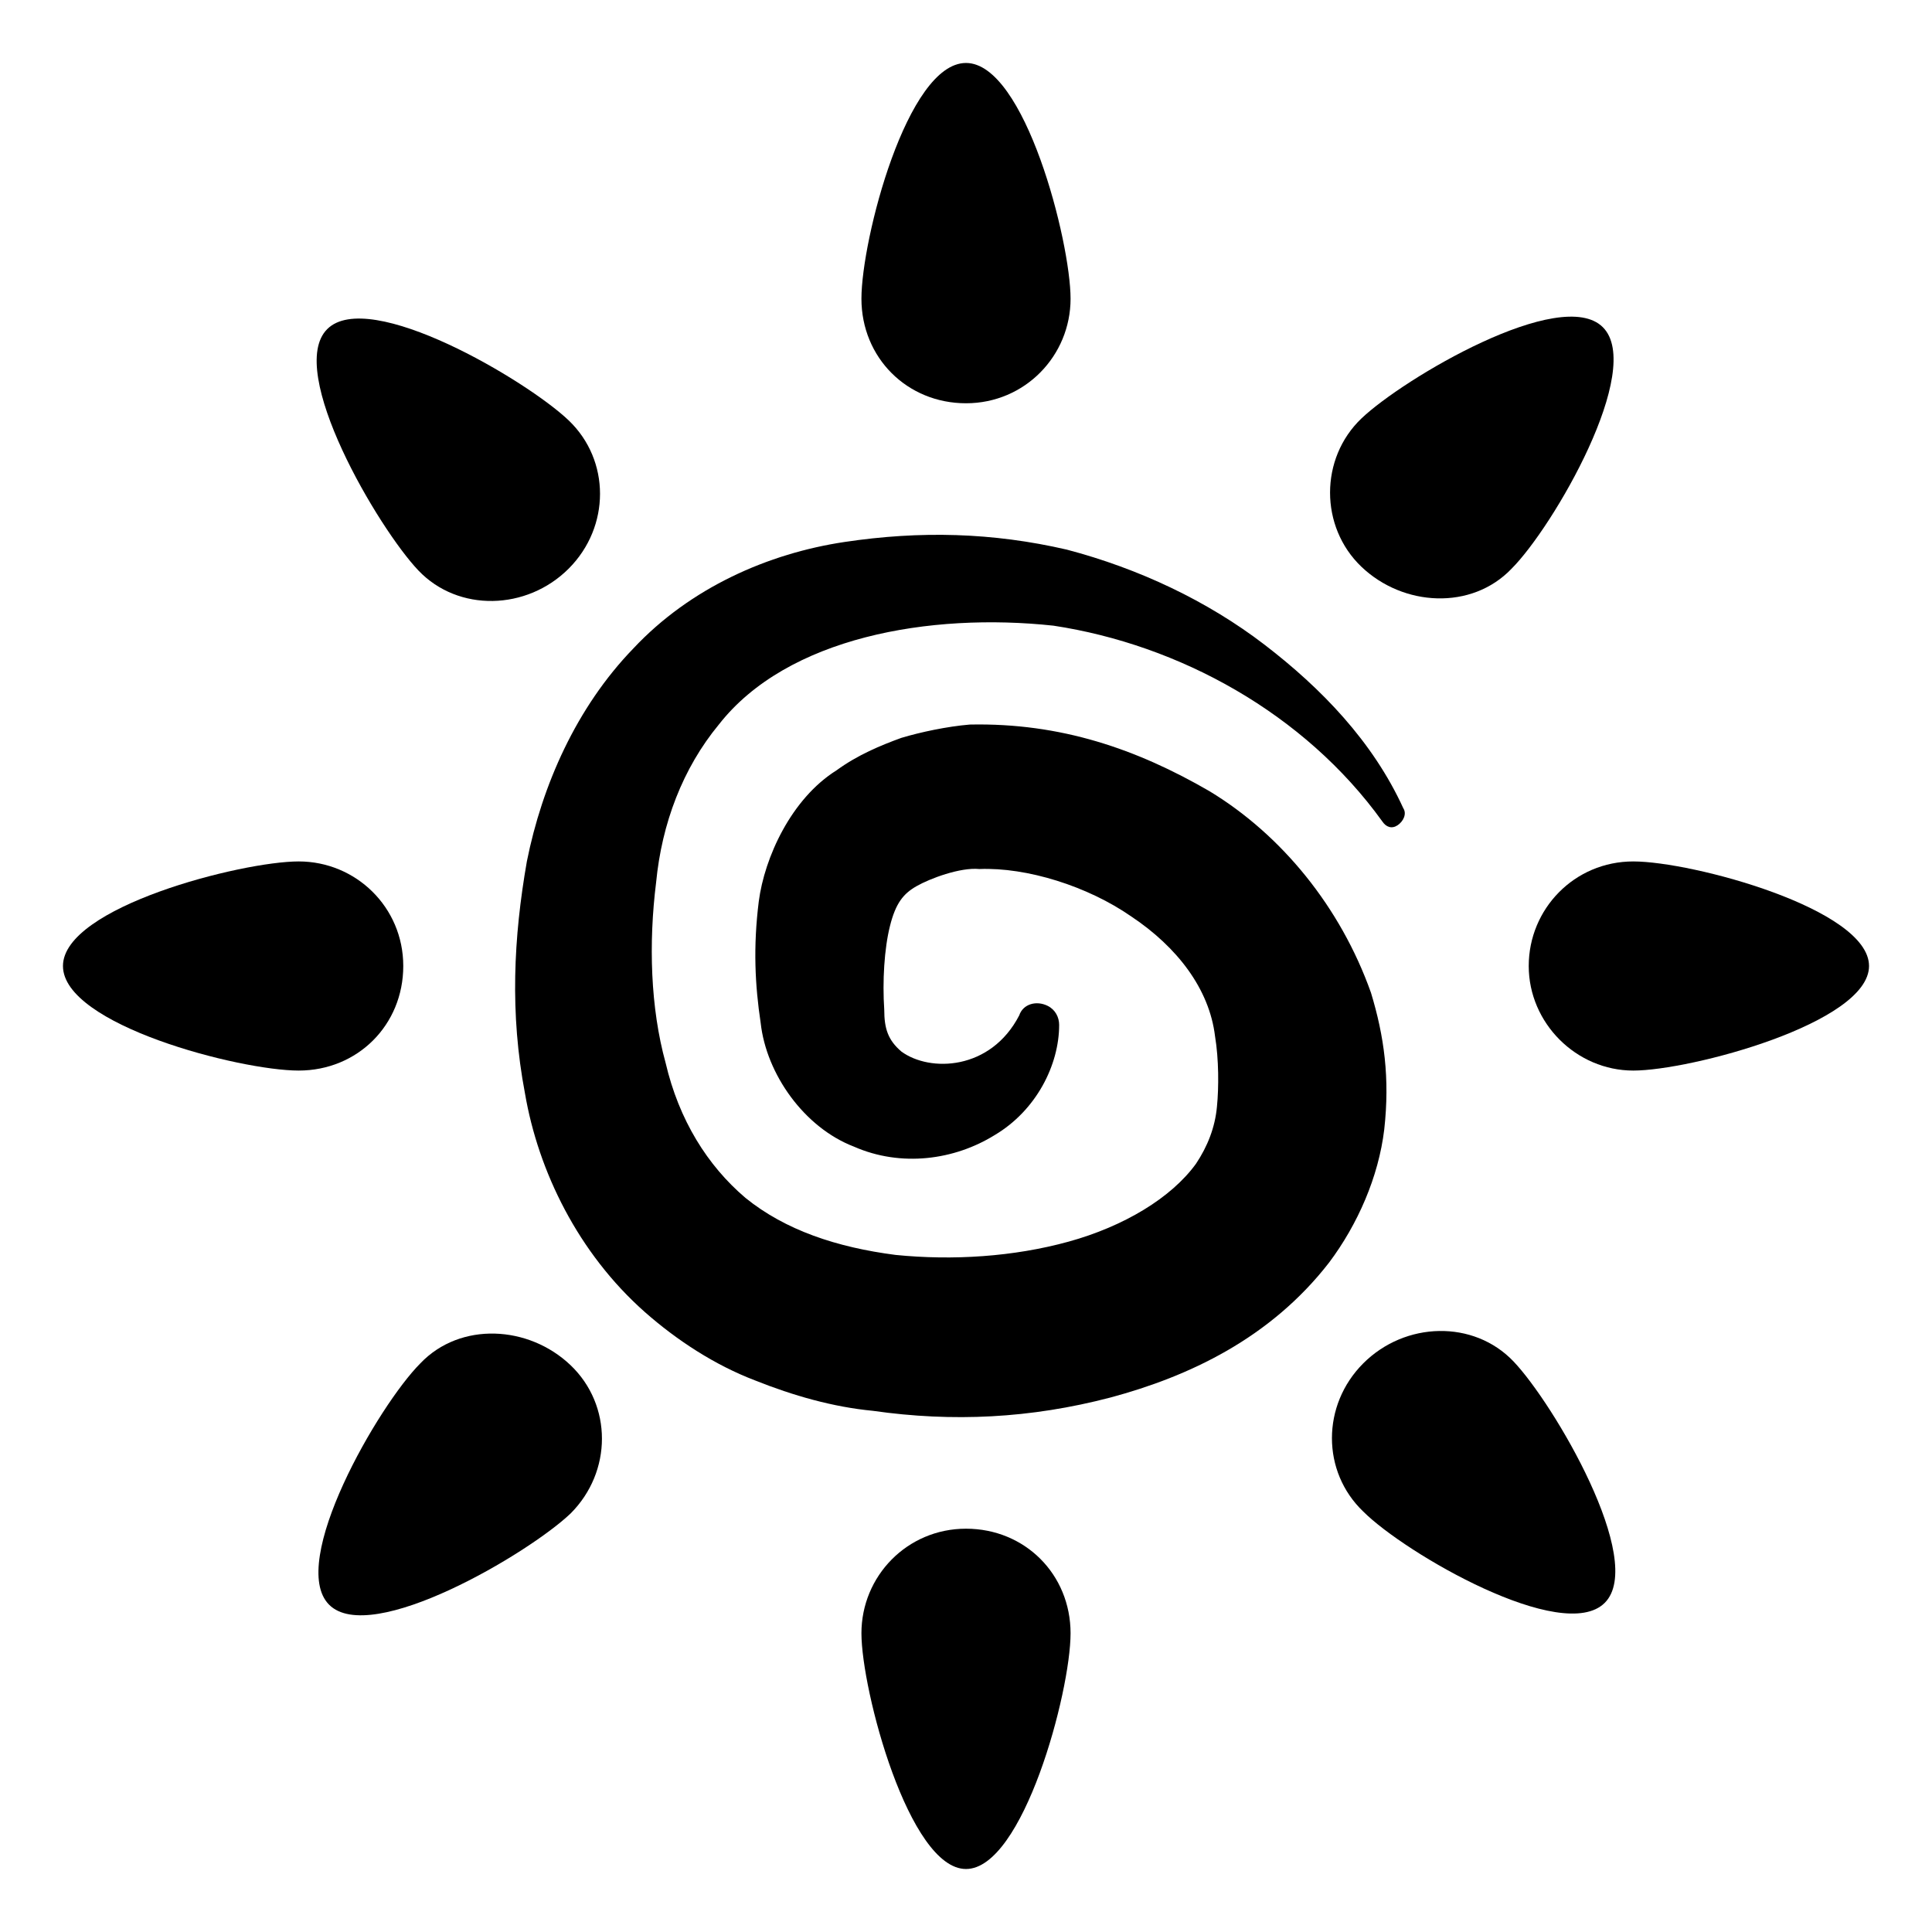
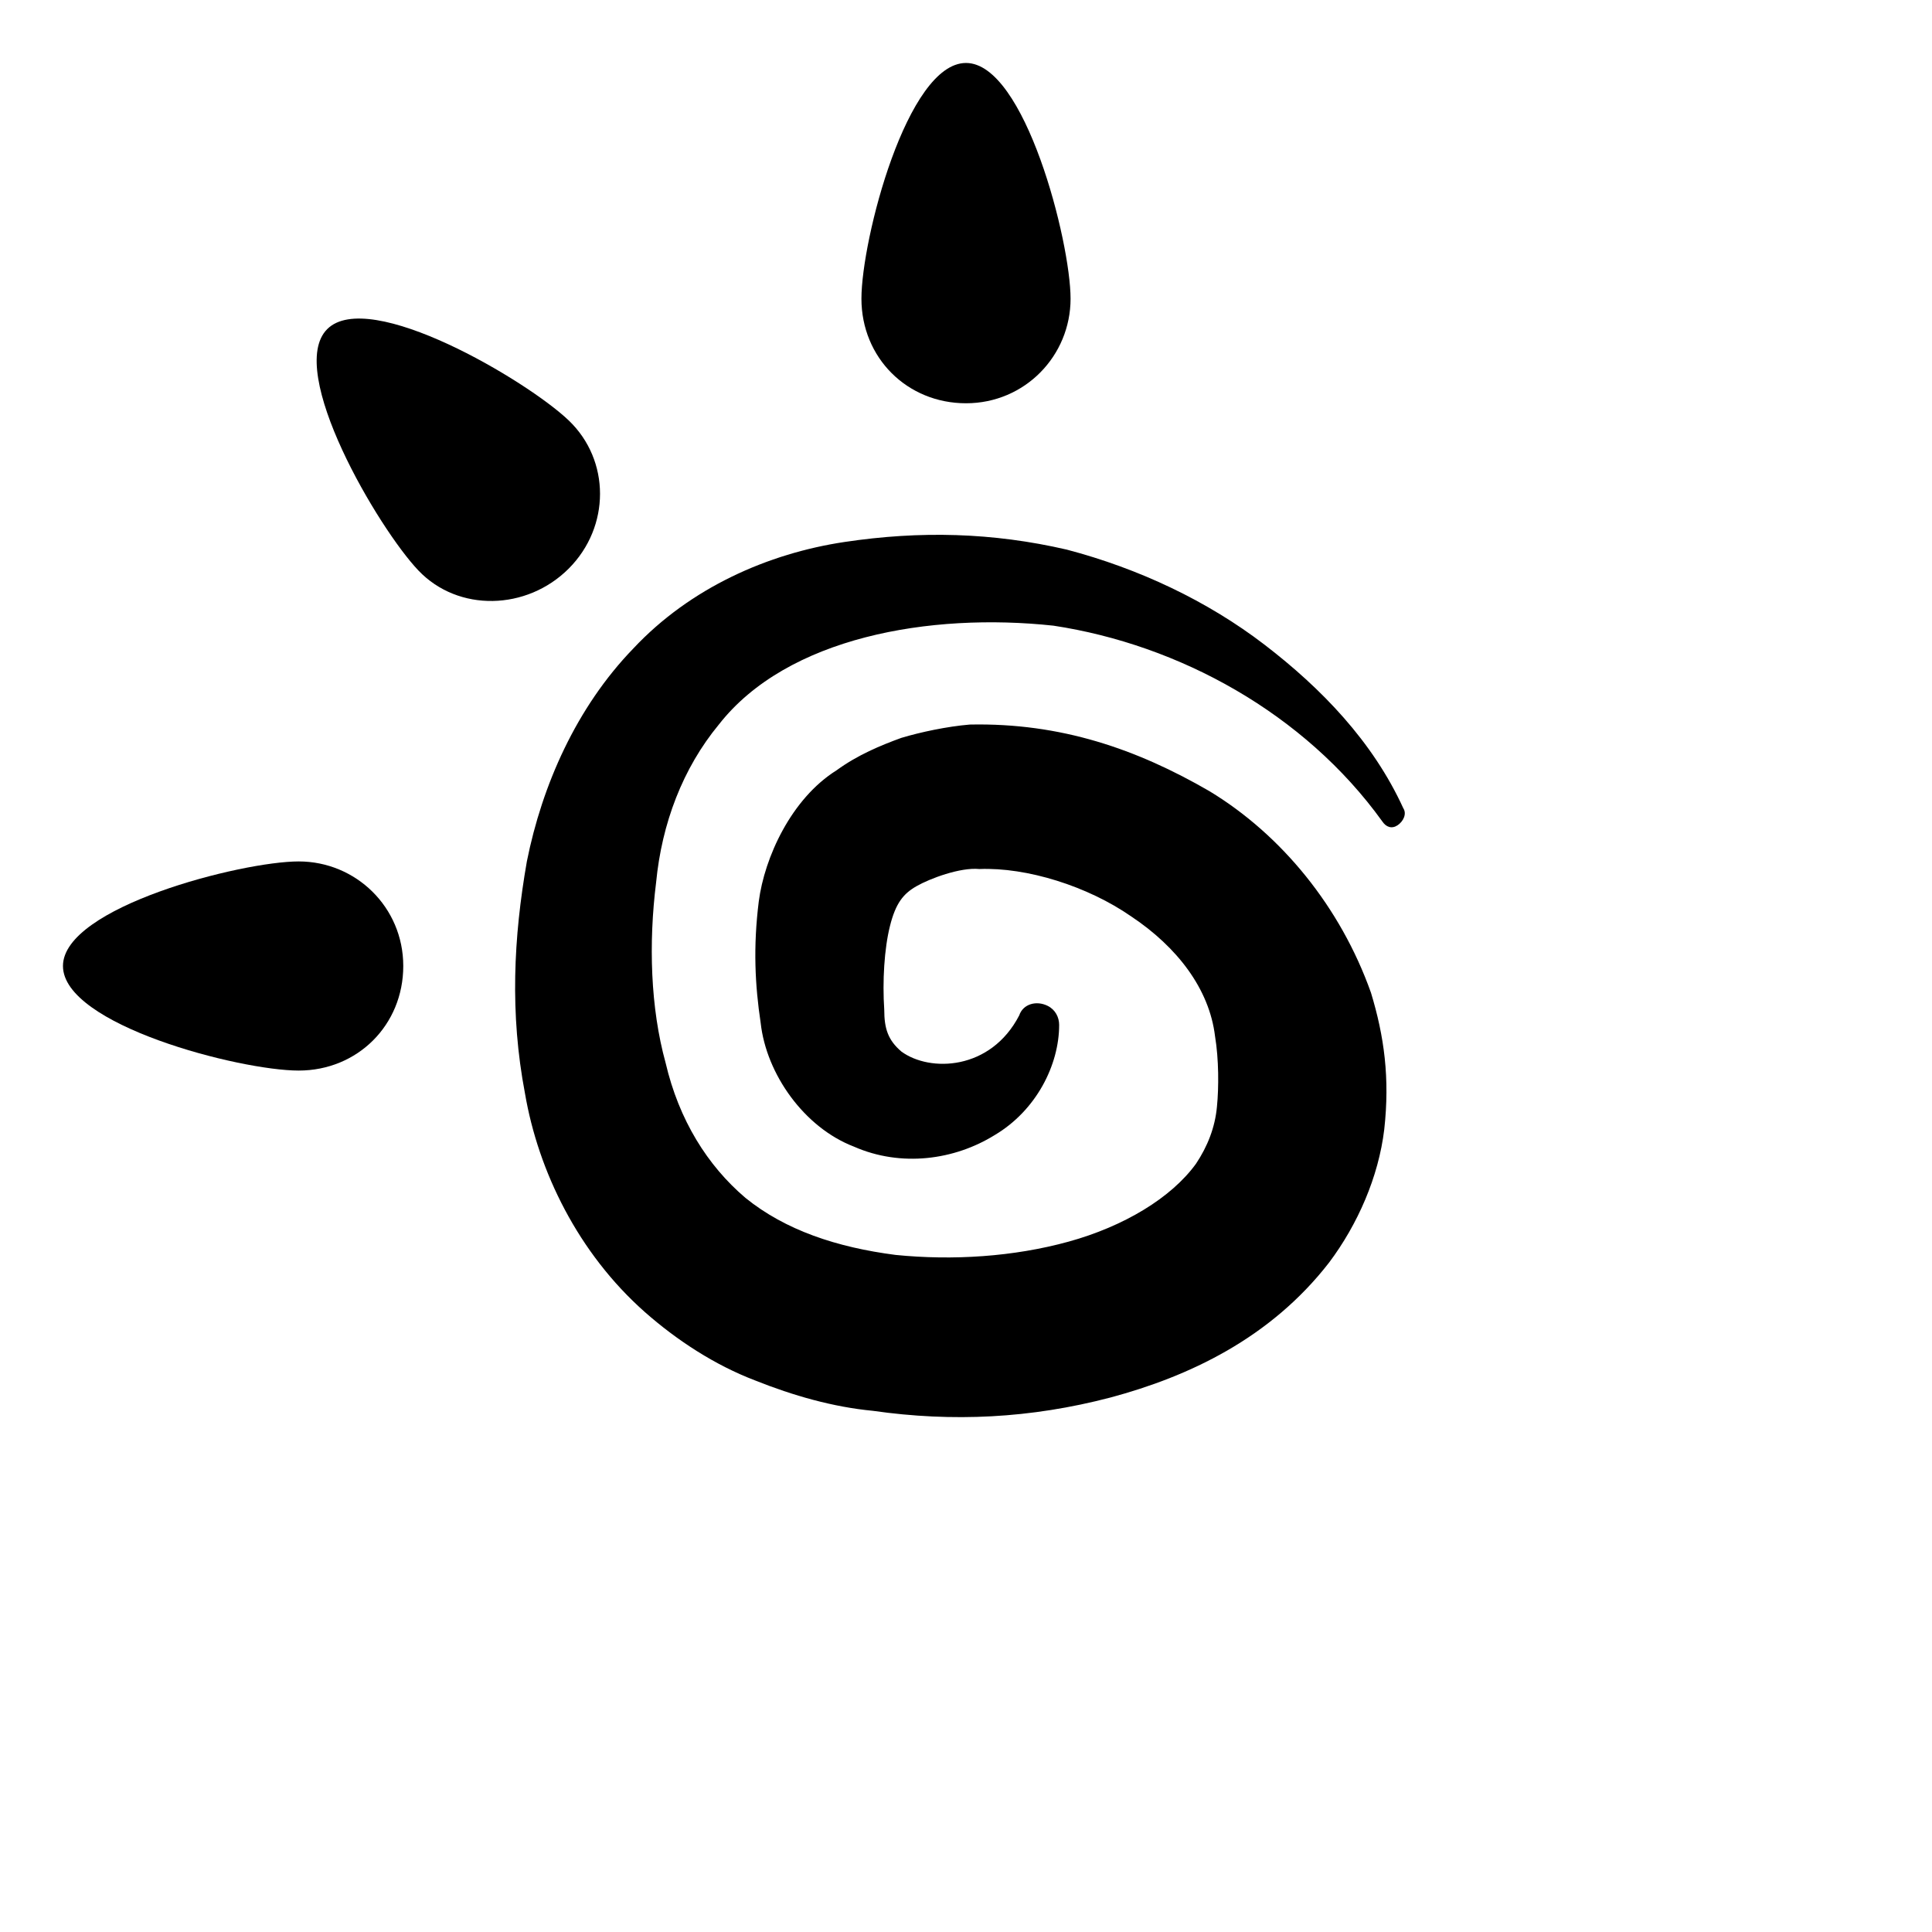
<svg xmlns="http://www.w3.org/2000/svg" fill="#000000" width="800px" height="800px" version="1.1" viewBox="144 144 512 512">
  <g>
    <path d="m250.87 400c0-15.617-12.594-27.711-27.711-27.711-15.113 0-62.473 12.09-62.473 27.711 0 15.617 46.855 27.711 62.473 27.711 15.621-0.004 27.711-12.094 27.711-27.711z" />
-     <path d="m255.41 505.29c-11.082 11.082-35.266 52.898-24.184 63.984 11.082 11.082 52.898-13.602 63.984-24.184 11.082-11.082 11.082-28.719 0-39.297-11.086-10.578-29.223-11.586-39.801-0.504z" />
-     <path d="m400 549.12c-15.617 0-27.711 12.594-27.711 27.711 0 15.113 12.594 62.473 27.711 62.473 15.113 0 27.711-46.855 27.711-62.473-0.004-15.617-12.094-27.711-27.711-27.711z" />
-     <path d="m505.29 505.29c-11.082 11.082-11.082 28.719 0 39.297 11.082 11.082 52.898 35.266 63.984 24.184 11.082-11.082-13.602-52.898-24.184-63.984-10.578-11.082-28.715-10.578-39.801 0.504z" />
-     <path d="m576.84 372.29c-15.617 0-27.711 12.594-27.711 27.711 0 15.113 12.594 27.711 27.711 27.711 15.113 0 62.473-12.594 62.473-27.711s-46.855-27.711-62.473-27.711z" />
-     <path d="m544.59 294.7c11.082-11.082 35.266-52.898 24.184-63.984-11.082-11.082-52.898 13.602-63.984 24.184-11.082 10.578-11.082 28.719 0 39.297s29.219 11.586 39.801 0.504z" />
    <path d="m400 250.87c15.617 0 27.711-12.594 27.711-27.711-0.004-15.113-12.094-62.473-27.711-62.473s-27.711 46.855-27.711 62.473c0 15.621 12.09 27.711 27.711 27.711z" />
    <path d="m294.7 294.7c11.082-11.082 11.082-28.719 0-39.297s-52.898-35.266-63.984-24.184c-11.082 11.082 13.602 52.898 24.184 63.984 10.578 11.082 28.715 10.578 39.801-0.504z" />
    <path d="m507.31 407.05c-8.062-22.672-23.68-41.816-42.824-53.402-19.145-11.082-39.297-18.137-63.48-17.633-6.047 0.504-13.098 2.016-18.137 3.527-5.543 2.016-11.586 4.535-17.129 8.566-12.09 7.559-19.145 23.176-20.656 34.762-1.512 12.09-1.008 22.168 0.504 32.242 1.512 13.602 11.586 27.711 24.688 32.746 12.594 5.543 26.703 3.527 37.281-3.023 11.082-6.551 17.129-18.641 17.129-29.223 0-2.016-1.008-4.031-3.023-5.039-3.023-1.512-6.551-0.504-7.559 2.519-7.559 14.609-23.68 15.113-31.234 9.574-3.527-3.023-4.535-6.047-4.535-11.082-0.504-7.559 0-16.121 1.512-22.168s3.527-8.566 7.055-10.578c3.527-2.016 11.586-5.039 16.625-4.535 12.594-0.504 28.719 4.535 40.305 12.594 12.09 8.062 20.656 19.145 22.168 31.738 1.008 6.047 1.008 13.602 0.504 18.641-0.504 5.543-2.519 10.578-5.543 15.113-6.551 9.07-19.145 16.625-33.754 20.656s-30.73 5.039-45.848 3.527c-15.617-2.016-29.223-6.551-39.801-15.113-10.078-8.566-17.633-20.656-21.16-35.77-4.031-14.609-4.535-31.738-2.519-47.863 1.512-15.617 7.055-30.23 16.625-41.816 18.137-23.176 55.922-29.727 88.672-26.199 33.25 5.039 66.504 23.176 87.16 51.891 1.008 1.512 2.519 2.016 4.031 1.008 1.512-1.008 2.519-3.023 1.512-4.535-8.062-17.633-21.664-31.738-36.777-43.328-15.113-11.586-33.25-20.152-52.395-25.191-19.648-4.535-38.793-5.039-58.945-2.016-20.152 3.023-40.809 12.09-55.922 28.215-15.113 15.617-24.184 36.273-28.215 56.426-3.527 20.152-4.535 40.305-0.504 61.465 3.527 20.656 14.105 42.32 31.738 57.938 8.566 7.559 18.641 14.105 29.223 18.137 10.078 4.031 20.656 7.055 31.234 8.062 21.16 3.023 41.816 2.016 62.977-3.527 20.656-5.543 42.32-15.617 57.938-35.77 7.559-10.078 13.098-22.672 14.609-35.266 1.512-13.598 0-24.68-3.527-36.27z" />
  </g>
</svg>